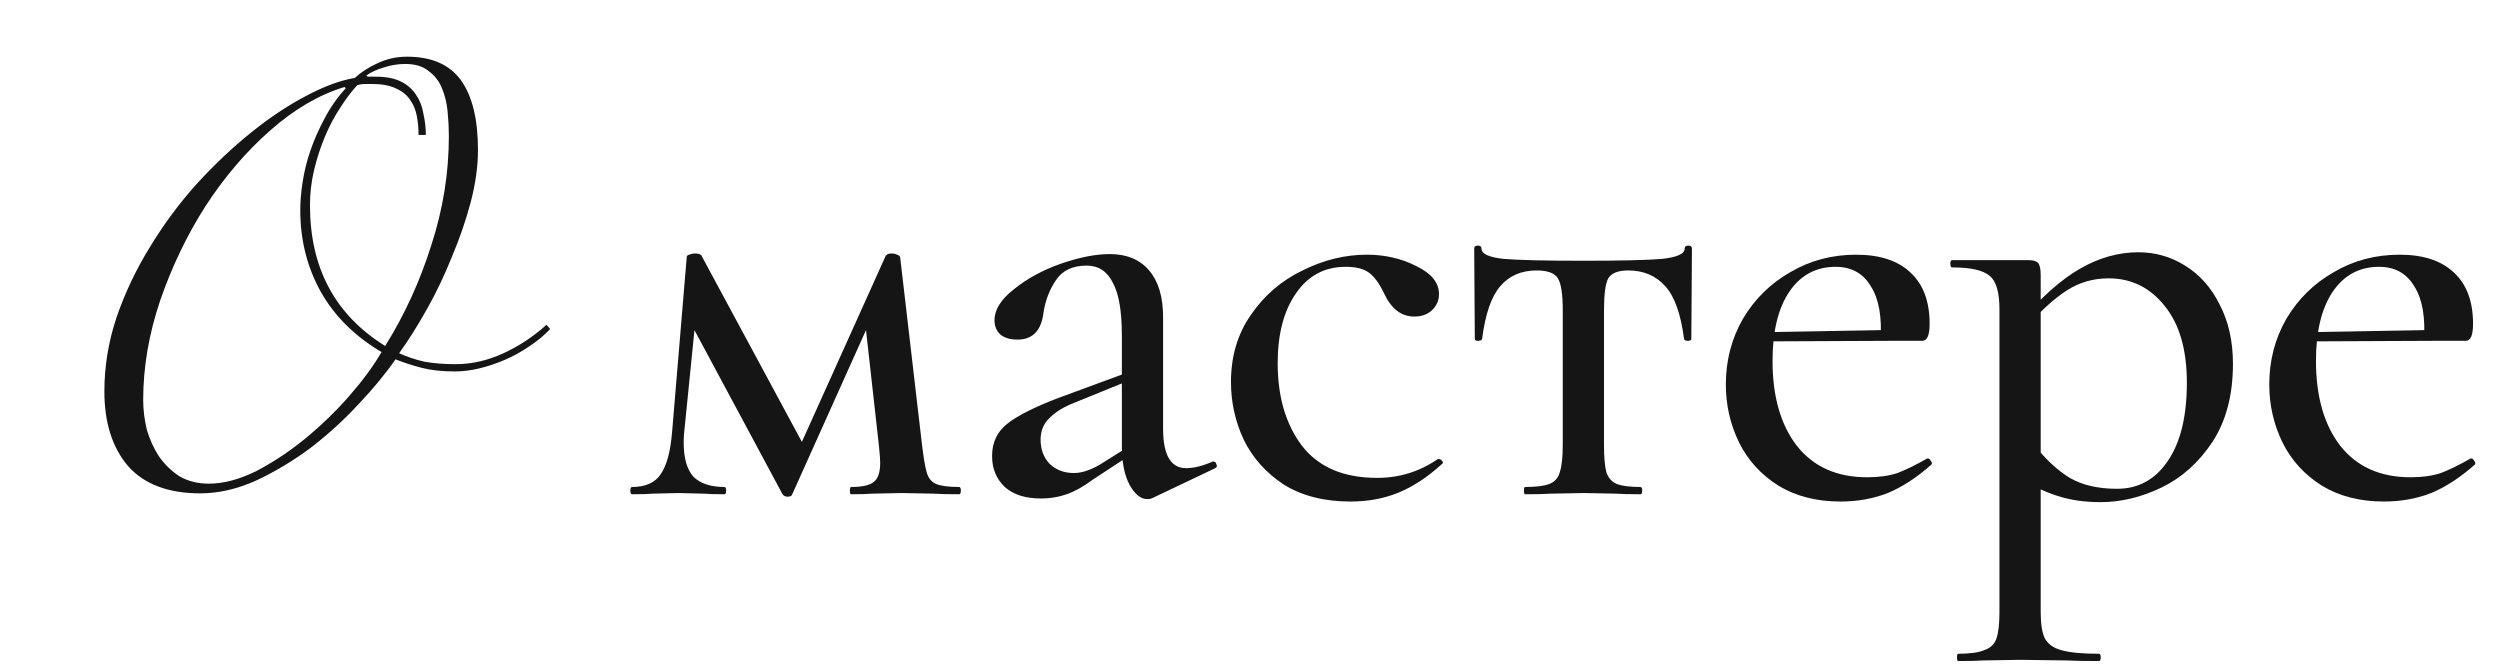
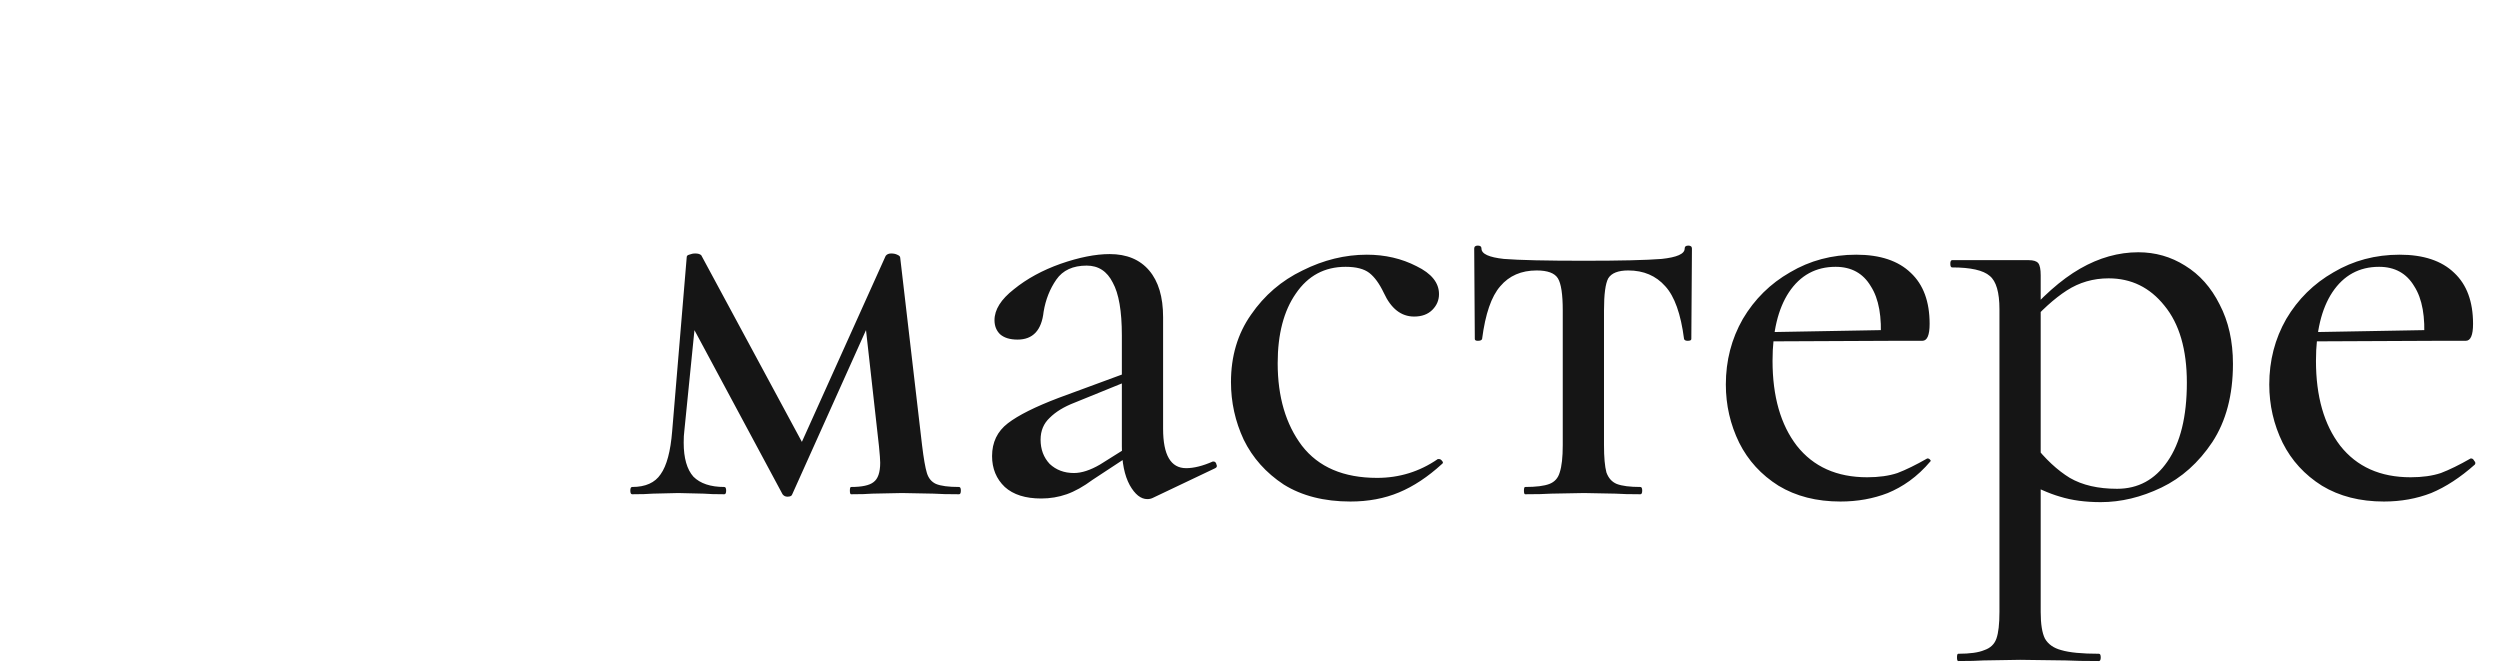
<svg xmlns="http://www.w3.org/2000/svg" width="435" height="116" viewBox="0 0 435 116" fill="none">
-   <path d="M166.873 84.734C167.084 84.734 167.19 84.945 167.19 85.367C167.19 85.789 167.084 86 166.873 86C164.974 86 163.496 85.965 162.441 85.894L156.953 85.789L151.782 85.894C150.938 85.965 149.707 86 148.089 86C147.948 86 147.878 85.789 147.878 85.367C147.878 84.945 147.948 84.734 148.089 84.734C149.988 84.734 151.29 84.452 151.993 83.889C152.767 83.327 153.154 82.201 153.154 80.512C153.154 80.02 153.084 79.07 152.943 77.663L150.41 54.974L154.209 49.592L137.852 86C137.782 86.281 137.501 86.422 137.008 86.422C136.656 86.422 136.375 86.281 136.164 86L120.018 55.924L121.39 51.914L119.068 75.025C118.998 75.517 118.962 76.186 118.962 77.03C118.962 79.703 119.525 81.673 120.651 82.94C121.847 84.136 123.641 84.734 126.033 84.734C126.244 84.734 126.35 84.945 126.35 85.367C126.35 85.789 126.244 86 126.033 86C124.485 86 123.289 85.965 122.445 85.894L118.013 85.789L113.58 85.894C112.736 85.965 111.54 86 109.992 86C109.781 86 109.676 85.789 109.676 85.367C109.676 84.945 109.781 84.734 109.992 84.734C112.314 84.734 113.967 83.995 114.952 82.517C116.008 81.04 116.676 78.543 116.957 75.025L119.49 44.738C119.49 44.527 119.631 44.386 119.912 44.316C120.264 44.175 120.616 44.105 120.968 44.105C121.46 44.105 121.812 44.21 122.023 44.421L140.174 78.085L138.274 79.668L154.104 44.527C154.315 44.245 154.632 44.105 155.054 44.105C155.476 44.105 155.828 44.175 156.109 44.316C156.461 44.456 156.637 44.632 156.637 44.843L160.436 77.452C160.717 79.774 160.999 81.392 161.28 82.306C161.561 83.221 162.089 83.854 162.863 84.206C163.707 84.558 165.044 84.734 166.873 84.734ZM200.585 86.633C200.304 86.774 199.987 86.844 199.635 86.844C198.51 86.844 197.489 86.035 196.575 84.417C195.66 82.729 195.203 80.477 195.203 77.663V58.351C195.203 54.13 194.675 51.07 193.62 49.17C192.635 47.2 191.122 46.215 189.082 46.215C186.69 46.215 184.931 47.024 183.806 48.642C182.68 50.261 181.941 52.125 181.59 54.236C181.238 57.472 179.725 59.09 177.052 59.09C175.715 59.09 174.695 58.773 173.991 58.14C173.358 57.507 173.042 56.698 173.042 55.713C173.042 53.884 174.167 52.09 176.419 50.331C178.67 48.502 181.379 47.024 184.544 45.899C187.781 44.773 190.63 44.21 193.092 44.21C196.047 44.21 198.334 45.16 199.952 47.059C201.57 48.959 202.379 51.668 202.379 55.185V74.603C202.379 79.176 203.716 81.462 206.389 81.462C207.726 81.462 209.274 81.075 211.032 80.301H211.138C211.419 80.301 211.595 80.477 211.666 80.829C211.806 81.11 211.736 81.322 211.455 81.462L200.585 86.633ZM181.167 86.739C178.424 86.739 176.313 86.07 174.836 84.734C173.358 83.327 172.62 81.533 172.62 79.352C172.62 76.96 173.534 75.06 175.363 73.653C177.192 72.246 180.147 70.769 184.228 69.221L196.258 64.788L196.575 66.16L186.972 70.065C185.142 70.769 183.7 71.648 182.645 72.703C181.59 73.688 181.062 74.954 181.062 76.502C181.062 78.191 181.59 79.598 182.645 80.724C183.771 81.779 185.178 82.306 186.866 82.306C188.203 82.306 189.715 81.814 191.404 80.829L197.63 76.924L197.841 78.402L190.138 83.467C188.519 84.663 187.007 85.507 185.6 86C184.193 86.493 182.715 86.739 181.167 86.739ZM234.98 87.266C230.407 87.266 226.537 86.281 223.371 84.311C220.276 82.271 217.954 79.668 216.406 76.502C214.929 73.336 214.19 69.995 214.19 66.477C214.19 61.974 215.351 58.07 217.673 54.763C219.994 51.386 222.984 48.818 226.643 47.059C230.301 45.23 234.03 44.316 237.829 44.316C240.995 44.316 243.879 44.984 246.482 46.321C249.085 47.587 250.387 49.205 250.387 51.175C250.387 52.23 250 53.145 249.226 53.919C248.452 54.693 247.397 55.08 246.06 55.08C243.809 55.08 242.05 53.708 240.784 50.964C240.01 49.346 239.166 48.185 238.251 47.481C237.336 46.778 235.964 46.426 234.135 46.426C230.477 46.426 227.592 47.974 225.482 51.069C223.371 54.095 222.316 58.14 222.316 63.206C222.316 69.045 223.723 73.829 226.537 77.558C229.422 81.286 233.784 83.151 239.623 83.151C243.492 83.151 247.01 82.06 250.176 79.879H250.387C250.598 79.879 250.774 79.985 250.915 80.196C251.126 80.407 251.126 80.583 250.915 80.724C248.452 82.975 245.955 84.628 243.422 85.683C240.889 86.739 238.075 87.266 234.98 87.266ZM265.376 86C265.236 86 265.165 85.789 265.165 85.367C265.165 84.945 265.236 84.734 265.376 84.734C267.276 84.734 268.683 84.558 269.598 84.206C270.512 83.854 271.11 83.186 271.392 82.201C271.743 81.146 271.919 79.563 271.919 77.452V54.024C271.919 51.21 271.638 49.346 271.075 48.431C270.512 47.517 269.281 47.059 267.381 47.059C264.708 47.059 262.597 47.974 261.05 49.803C259.502 51.562 258.447 54.622 257.884 58.984C257.813 59.195 257.567 59.301 257.145 59.301C256.793 59.301 256.617 59.195 256.617 58.984L256.512 43.26C256.512 42.909 256.723 42.733 257.145 42.733C257.567 42.733 257.778 42.909 257.778 43.26C257.778 44.175 259.08 44.773 261.683 45.054C264.356 45.265 269 45.371 275.613 45.371C281.945 45.371 286.447 45.265 289.121 45.054C291.794 44.773 293.131 44.175 293.131 43.26C293.131 42.909 293.342 42.733 293.764 42.733C294.186 42.733 294.397 42.909 294.397 43.26L294.292 58.984C294.292 59.195 294.081 59.301 293.658 59.301C293.307 59.301 293.096 59.195 293.025 58.984C292.462 54.622 291.372 51.562 289.754 49.803C288.136 47.974 285.99 47.059 283.316 47.059C281.558 47.059 280.397 47.517 279.834 48.431C279.341 49.346 279.095 51.21 279.095 54.024V77.452C279.095 79.563 279.236 81.146 279.517 82.201C279.869 83.186 280.467 83.854 281.311 84.206C282.226 84.558 283.598 84.734 285.427 84.734C285.638 84.734 285.744 84.945 285.744 85.367C285.744 85.789 285.638 86 285.427 86C283.598 86 282.156 85.965 281.1 85.894L275.613 85.789L269.914 85.894C268.859 85.965 267.346 86 265.376 86ZM320.241 87.266C316.09 87.266 312.502 86.352 309.477 84.523C306.452 82.623 304.165 80.126 302.618 77.03C301.07 73.864 300.296 70.487 300.296 66.899C300.296 62.748 301.281 58.949 303.251 55.502C305.291 52.054 308.035 49.346 311.482 47.376C314.93 45.336 318.764 44.316 322.985 44.316C327.136 44.316 330.302 45.371 332.483 47.481C334.664 49.522 335.754 52.477 335.754 56.346C335.754 58.316 335.332 59.301 334.488 59.301H327.206C327.488 55.15 326.925 51.984 325.518 49.803C324.181 47.552 322.141 46.426 319.397 46.426C315.95 46.426 313.241 47.904 311.271 50.858C309.372 53.743 308.422 57.718 308.422 62.783C308.422 68.975 309.829 73.899 312.643 77.558C315.528 81.216 319.608 83.045 324.885 83.045C326.925 83.045 328.684 82.799 330.161 82.306C331.638 81.744 333.362 80.899 335.332 79.774H335.438C335.649 79.774 335.825 79.914 335.965 80.196C336.176 80.407 336.211 80.618 336.071 80.829C333.538 83.08 331.005 84.734 328.473 85.789C325.94 86.774 323.196 87.266 320.241 87.266ZM305.889 57.824L329.528 57.401V59.301L305.995 59.406L305.889 57.824ZM340.728 115.021C340.587 115.021 340.517 114.81 340.517 114.388C340.517 113.965 340.587 113.754 340.728 113.754C342.768 113.754 344.281 113.543 345.266 113.121C346.321 112.769 347.025 112.101 347.376 111.116C347.728 110.131 347.904 108.583 347.904 106.473V53.813C347.904 50.858 347.341 48.924 346.216 48.009C345.09 47.024 342.909 46.532 339.673 46.532C339.462 46.532 339.356 46.321 339.356 45.899C339.356 45.477 339.462 45.265 339.673 45.265H352.97C353.814 45.265 354.377 45.441 354.658 45.793C354.939 46.145 355.08 46.848 355.08 47.904V106.473C355.08 108.583 355.326 110.131 355.819 111.116C356.382 112.101 357.331 112.769 358.668 113.121C360.075 113.543 362.256 113.754 365.211 113.754C365.422 113.754 365.528 113.965 365.528 114.388C365.528 114.81 365.422 115.021 365.211 115.021C362.749 115.021 360.814 114.986 359.407 114.915L351.492 114.81L345.16 114.915C344.105 114.986 342.628 115.021 340.728 115.021ZM365.528 87.372C362.854 87.372 360.497 87.055 358.457 86.422C356.487 85.859 354.201 84.839 351.598 83.362L353.919 77.347C355.889 79.879 357.965 81.814 360.146 83.151C362.327 84.417 365.07 85.05 368.377 85.05C372.035 85.05 374.955 83.467 377.136 80.301C379.387 77.065 380.513 72.492 380.513 66.582C380.513 60.813 379.211 56.346 376.608 53.18C374.076 50.014 370.839 48.431 366.9 48.431C364.226 48.431 361.799 49.135 359.618 50.542C357.437 51.949 355.151 54.024 352.759 56.768L351.703 55.818C355.221 51.668 358.633 48.642 361.94 46.743C365.246 44.843 368.623 43.894 372.071 43.894C375.025 43.894 377.734 44.667 380.196 46.215C382.729 47.763 384.734 50.014 386.212 52.969C387.759 55.924 388.533 59.371 388.533 63.311C388.533 68.728 387.337 73.266 384.945 76.924C382.553 80.512 379.598 83.151 376.081 84.839C372.563 86.528 369.045 87.372 365.528 87.372ZM414.798 87.266C410.647 87.266 407.059 86.352 404.034 84.523C401.009 82.623 398.722 80.126 397.174 77.03C395.626 73.864 394.853 70.487 394.853 66.899C394.853 62.748 395.838 58.949 397.807 55.502C399.848 52.054 402.591 49.346 406.039 47.376C409.486 45.336 413.32 44.316 417.542 44.316C421.692 44.316 424.858 45.371 427.039 47.481C429.22 49.522 430.311 52.477 430.311 56.346C430.311 58.316 429.889 59.301 429.044 59.301H421.763C422.044 55.15 421.481 51.984 420.074 49.803C418.738 47.552 416.697 46.426 413.954 46.426C410.506 46.426 407.798 47.904 405.828 50.858C403.928 53.743 402.978 57.718 402.978 62.783C402.978 68.975 404.385 73.899 407.2 77.558C410.084 81.216 414.165 83.045 419.441 83.045C421.481 83.045 423.24 82.799 424.718 82.306C426.195 81.744 427.919 80.899 429.889 79.774H429.994C430.205 79.774 430.381 79.914 430.522 80.196C430.733 80.407 430.768 80.618 430.627 80.829C428.095 83.08 425.562 84.734 423.029 85.789C420.496 86.774 417.753 87.266 414.798 87.266ZM400.446 57.824L424.084 57.401V59.301L400.551 59.406L400.446 57.824Z" fill="#151515" />
-   <path d="M72.826 23.476C72.826 22.28 72.72 21.154 72.509 20.099C72.298 19.044 71.911 18.129 71.348 17.355C70.785 16.511 69.941 15.843 68.815 15.35C67.76 14.858 66.388 14.611 64.7 14.611C64.348 14.611 63.926 14.611 63.433 14.611C63.011 14.611 62.589 14.682 62.167 14.822C61.182 15.878 60.197 17.179 59.212 18.727C58.227 20.204 57.348 21.858 56.574 23.687C55.8 25.516 55.167 27.451 54.674 29.491C54.182 31.531 53.936 33.607 53.936 35.718C53.936 46.622 58.298 54.783 67.021 60.2C70.398 54.783 73.072 48.944 75.042 42.682C77.082 36.421 78.102 30.089 78.102 23.687C78.102 22.35 78.032 20.943 77.891 19.466C77.75 17.988 77.434 16.652 76.941 15.456C76.449 14.189 75.675 13.169 74.62 12.395C73.635 11.551 72.263 11.129 70.504 11.129C69.237 11.129 67.971 11.34 66.705 11.762C65.509 12.114 64.524 12.571 63.75 13.134L63.961 13.345H65.438C67.197 13.345 68.639 13.627 69.765 14.189C70.891 14.752 71.77 15.526 72.403 16.511C73.037 17.426 73.459 18.516 73.67 19.782C73.951 20.978 74.092 22.21 74.092 23.476H72.826ZM24.915 69.593C24.915 71.281 25.126 73.005 25.548 74.764C26.041 76.452 26.744 78 27.659 79.407C28.644 80.814 29.84 81.975 31.247 82.889C32.724 83.734 34.413 84.156 36.312 84.156C38.915 84.156 41.694 83.417 44.649 81.94C47.604 80.392 50.453 78.492 53.197 76.241C56.011 73.919 58.579 71.422 60.901 68.748C63.222 66.075 65.052 63.577 66.388 61.256C61.745 58.512 58.227 55.029 55.835 50.808C53.443 46.517 52.247 41.768 52.247 36.562C52.247 35.014 52.388 33.361 52.669 31.602C52.951 29.773 53.408 27.943 54.041 26.114C54.674 24.285 55.483 22.456 56.468 20.627C57.453 18.727 58.684 16.968 60.162 15.35L59.951 15.139C55.519 16.476 51.192 19.009 46.971 22.737C42.82 26.396 39.091 30.758 35.785 35.823C32.548 40.888 29.91 46.376 27.87 52.286C25.9 58.125 24.915 63.894 24.915 69.593ZM95.726 57.246C94.67 58.371 93.439 59.391 92.032 60.306C90.695 61.221 89.288 61.994 87.811 62.628C86.333 63.261 84.856 63.753 83.379 64.105C81.901 64.457 80.494 64.633 79.157 64.633C76.906 64.633 74.971 64.422 73.353 63.999C71.735 63.577 70.222 63.085 68.815 62.522C67.127 64.984 64.981 67.588 62.378 70.331C59.845 73.075 57.066 75.608 54.041 77.93C51.016 80.181 47.85 82.08 44.544 83.628C41.237 85.106 38.001 85.844 34.835 85.844C29.277 85.844 25.091 84.261 22.277 81.095C19.533 77.859 18.161 73.532 18.161 68.115C18.161 63.753 18.864 59.462 20.272 55.24C21.749 50.949 23.684 46.868 26.076 42.999C28.468 39.059 31.176 35.401 34.202 32.024C37.297 28.647 40.463 25.657 43.699 23.054C46.935 20.451 50.101 18.34 53.197 16.722C56.363 15.034 59.212 13.978 61.745 13.556C62.8 12.571 64.102 11.727 65.65 11.023C67.268 10.249 68.991 9.863 70.82 9.863C75.112 9.863 78.243 11.235 80.213 13.978C82.183 16.722 83.168 20.767 83.168 26.114C83.168 28.928 82.745 31.954 81.901 35.19C81.057 38.356 79.966 41.522 78.63 44.688C77.363 47.853 75.921 50.879 74.303 53.763C72.685 56.648 71.067 59.215 69.449 61.467C70.856 62.1 72.333 62.593 73.881 62.944C75.499 63.226 77.293 63.366 79.263 63.366C82.077 63.366 84.856 62.733 87.6 61.467C90.344 60.2 92.841 58.547 95.092 56.507L95.726 57.246Z" fill="#151515" />
+   <path d="M166.873 84.734C167.084 84.734 167.19 84.945 167.19 85.367C167.19 85.789 167.084 86 166.873 86C164.974 86 163.496 85.965 162.441 85.894L156.953 85.789L151.782 85.894C150.938 85.965 149.707 86 148.089 86C147.948 86 147.878 85.789 147.878 85.367C147.878 84.945 147.948 84.734 148.089 84.734C149.988 84.734 151.29 84.452 151.993 83.889C152.767 83.327 153.154 82.201 153.154 80.512C153.154 80.02 153.084 79.07 152.943 77.663L150.41 54.974L154.209 49.592L137.852 86C137.782 86.281 137.501 86.422 137.008 86.422C136.656 86.422 136.375 86.281 136.164 86L120.018 55.924L121.39 51.914L119.068 75.025C118.998 75.517 118.962 76.186 118.962 77.03C118.962 79.703 119.525 81.673 120.651 82.94C121.847 84.136 123.641 84.734 126.033 84.734C126.244 84.734 126.35 84.945 126.35 85.367C126.35 85.789 126.244 86 126.033 86C124.485 86 123.289 85.965 122.445 85.894L118.013 85.789L113.58 85.894C112.736 85.965 111.54 86 109.992 86C109.781 86 109.676 85.789 109.676 85.367C109.676 84.945 109.781 84.734 109.992 84.734C112.314 84.734 113.967 83.995 114.952 82.517C116.008 81.04 116.676 78.543 116.957 75.025L119.49 44.738C119.49 44.527 119.631 44.386 119.912 44.316C120.264 44.175 120.616 44.105 120.968 44.105C121.46 44.105 121.812 44.21 122.023 44.421L140.174 78.085L138.274 79.668L154.104 44.527C154.315 44.245 154.632 44.105 155.054 44.105C155.476 44.105 155.828 44.175 156.109 44.316C156.461 44.456 156.637 44.632 156.637 44.843L160.436 77.452C160.717 79.774 160.999 81.392 161.28 82.306C161.561 83.221 162.089 83.854 162.863 84.206C163.707 84.558 165.044 84.734 166.873 84.734ZM200.585 86.633C200.304 86.774 199.987 86.844 199.635 86.844C198.51 86.844 197.489 86.035 196.575 84.417C195.66 82.729 195.203 80.477 195.203 77.663V58.351C195.203 54.13 194.675 51.07 193.62 49.17C192.635 47.2 191.122 46.215 189.082 46.215C186.69 46.215 184.931 47.024 183.806 48.642C182.68 50.261 181.941 52.125 181.59 54.236C181.238 57.472 179.725 59.09 177.052 59.09C175.715 59.09 174.695 58.773 173.991 58.14C173.358 57.507 173.042 56.698 173.042 55.713C173.042 53.884 174.167 52.09 176.419 50.331C178.67 48.502 181.379 47.024 184.544 45.899C187.781 44.773 190.63 44.21 193.092 44.21C196.047 44.21 198.334 45.16 199.952 47.059C201.57 48.959 202.379 51.668 202.379 55.185V74.603C202.379 79.176 203.716 81.462 206.389 81.462C207.726 81.462 209.274 81.075 211.032 80.301H211.138C211.419 80.301 211.595 80.477 211.666 80.829C211.806 81.11 211.736 81.322 211.455 81.462L200.585 86.633ZM181.167 86.739C178.424 86.739 176.313 86.07 174.836 84.734C173.358 83.327 172.62 81.533 172.62 79.352C172.62 76.96 173.534 75.06 175.363 73.653C177.192 72.246 180.147 70.769 184.228 69.221L196.258 64.788L196.575 66.16L186.972 70.065C185.142 70.769 183.7 71.648 182.645 72.703C181.59 73.688 181.062 74.954 181.062 76.502C181.062 78.191 181.59 79.598 182.645 80.724C183.771 81.779 185.178 82.306 186.866 82.306C188.203 82.306 189.715 81.814 191.404 80.829L197.63 76.924L197.841 78.402L190.138 83.467C188.519 84.663 187.007 85.507 185.6 86C184.193 86.493 182.715 86.739 181.167 86.739ZM234.98 87.266C230.407 87.266 226.537 86.281 223.371 84.311C220.276 82.271 217.954 79.668 216.406 76.502C214.929 73.336 214.19 69.995 214.19 66.477C214.19 61.974 215.351 58.07 217.673 54.763C219.994 51.386 222.984 48.818 226.643 47.059C230.301 45.23 234.03 44.316 237.829 44.316C240.995 44.316 243.879 44.984 246.482 46.321C249.085 47.587 250.387 49.205 250.387 51.175C250.387 52.23 250 53.145 249.226 53.919C248.452 54.693 247.397 55.08 246.06 55.08C243.809 55.08 242.05 53.708 240.784 50.964C240.01 49.346 239.166 48.185 238.251 47.481C237.336 46.778 235.964 46.426 234.135 46.426C230.477 46.426 227.592 47.974 225.482 51.069C223.371 54.095 222.316 58.14 222.316 63.206C222.316 69.045 223.723 73.829 226.537 77.558C229.422 81.286 233.784 83.151 239.623 83.151C243.492 83.151 247.01 82.06 250.176 79.879H250.387C250.598 79.879 250.774 79.985 250.915 80.196C251.126 80.407 251.126 80.583 250.915 80.724C248.452 82.975 245.955 84.628 243.422 85.683C240.889 86.739 238.075 87.266 234.98 87.266ZM265.376 86C265.236 86 265.165 85.789 265.165 85.367C265.165 84.945 265.236 84.734 265.376 84.734C267.276 84.734 268.683 84.558 269.598 84.206C270.512 83.854 271.11 83.186 271.392 82.201C271.743 81.146 271.919 79.563 271.919 77.452V54.024C271.919 51.21 271.638 49.346 271.075 48.431C270.512 47.517 269.281 47.059 267.381 47.059C264.708 47.059 262.597 47.974 261.05 49.803C259.502 51.562 258.447 54.622 257.884 58.984C257.813 59.195 257.567 59.301 257.145 59.301C256.793 59.301 256.617 59.195 256.617 58.984L256.512 43.26C256.512 42.909 256.723 42.733 257.145 42.733C257.567 42.733 257.778 42.909 257.778 43.26C257.778 44.175 259.08 44.773 261.683 45.054C264.356 45.265 269 45.371 275.613 45.371C281.945 45.371 286.447 45.265 289.121 45.054C291.794 44.773 293.131 44.175 293.131 43.26C293.131 42.909 293.342 42.733 293.764 42.733C294.186 42.733 294.397 42.909 294.397 43.26L294.292 58.984C294.292 59.195 294.081 59.301 293.658 59.301C293.307 59.301 293.096 59.195 293.025 58.984C292.462 54.622 291.372 51.562 289.754 49.803C288.136 47.974 285.99 47.059 283.316 47.059C281.558 47.059 280.397 47.517 279.834 48.431C279.341 49.346 279.095 51.21 279.095 54.024V77.452C279.095 79.563 279.236 81.146 279.517 82.201C279.869 83.186 280.467 83.854 281.311 84.206C282.226 84.558 283.598 84.734 285.427 84.734C285.638 84.734 285.744 84.945 285.744 85.367C285.744 85.789 285.638 86 285.427 86C283.598 86 282.156 85.965 281.1 85.894L275.613 85.789L269.914 85.894C268.859 85.965 267.346 86 265.376 86ZM320.241 87.266C316.09 87.266 312.502 86.352 309.477 84.523C306.452 82.623 304.165 80.126 302.618 77.03C301.07 73.864 300.296 70.487 300.296 66.899C300.296 62.748 301.281 58.949 303.251 55.502C305.291 52.054 308.035 49.346 311.482 47.376C314.93 45.336 318.764 44.316 322.985 44.316C327.136 44.316 330.302 45.371 332.483 47.481C334.664 49.522 335.754 52.477 335.754 56.346C335.754 58.316 335.332 59.301 334.488 59.301H327.206C327.488 55.15 326.925 51.984 325.518 49.803C324.181 47.552 322.141 46.426 319.397 46.426C315.95 46.426 313.241 47.904 311.271 50.858C309.372 53.743 308.422 57.718 308.422 62.783C308.422 68.975 309.829 73.899 312.643 77.558C315.528 81.216 319.608 83.045 324.885 83.045C326.925 83.045 328.684 82.799 330.161 82.306C331.638 81.744 333.362 80.899 335.332 79.774H335.438C335.649 79.774 335.825 79.914 335.965 80.196C333.538 83.08 331.005 84.734 328.473 85.789C325.94 86.774 323.196 87.266 320.241 87.266ZM305.889 57.824L329.528 57.401V59.301L305.995 59.406L305.889 57.824ZM340.728 115.021C340.587 115.021 340.517 114.81 340.517 114.388C340.517 113.965 340.587 113.754 340.728 113.754C342.768 113.754 344.281 113.543 345.266 113.121C346.321 112.769 347.025 112.101 347.376 111.116C347.728 110.131 347.904 108.583 347.904 106.473V53.813C347.904 50.858 347.341 48.924 346.216 48.009C345.09 47.024 342.909 46.532 339.673 46.532C339.462 46.532 339.356 46.321 339.356 45.899C339.356 45.477 339.462 45.265 339.673 45.265H352.97C353.814 45.265 354.377 45.441 354.658 45.793C354.939 46.145 355.08 46.848 355.08 47.904V106.473C355.08 108.583 355.326 110.131 355.819 111.116C356.382 112.101 357.331 112.769 358.668 113.121C360.075 113.543 362.256 113.754 365.211 113.754C365.422 113.754 365.528 113.965 365.528 114.388C365.528 114.81 365.422 115.021 365.211 115.021C362.749 115.021 360.814 114.986 359.407 114.915L351.492 114.81L345.16 114.915C344.105 114.986 342.628 115.021 340.728 115.021ZM365.528 87.372C362.854 87.372 360.497 87.055 358.457 86.422C356.487 85.859 354.201 84.839 351.598 83.362L353.919 77.347C355.889 79.879 357.965 81.814 360.146 83.151C362.327 84.417 365.07 85.05 368.377 85.05C372.035 85.05 374.955 83.467 377.136 80.301C379.387 77.065 380.513 72.492 380.513 66.582C380.513 60.813 379.211 56.346 376.608 53.18C374.076 50.014 370.839 48.431 366.9 48.431C364.226 48.431 361.799 49.135 359.618 50.542C357.437 51.949 355.151 54.024 352.759 56.768L351.703 55.818C355.221 51.668 358.633 48.642 361.94 46.743C365.246 44.843 368.623 43.894 372.071 43.894C375.025 43.894 377.734 44.667 380.196 46.215C382.729 47.763 384.734 50.014 386.212 52.969C387.759 55.924 388.533 59.371 388.533 63.311C388.533 68.728 387.337 73.266 384.945 76.924C382.553 80.512 379.598 83.151 376.081 84.839C372.563 86.528 369.045 87.372 365.528 87.372ZM414.798 87.266C410.647 87.266 407.059 86.352 404.034 84.523C401.009 82.623 398.722 80.126 397.174 77.03C395.626 73.864 394.853 70.487 394.853 66.899C394.853 62.748 395.838 58.949 397.807 55.502C399.848 52.054 402.591 49.346 406.039 47.376C409.486 45.336 413.32 44.316 417.542 44.316C421.692 44.316 424.858 45.371 427.039 47.481C429.22 49.522 430.311 52.477 430.311 56.346C430.311 58.316 429.889 59.301 429.044 59.301H421.763C422.044 55.15 421.481 51.984 420.074 49.803C418.738 47.552 416.697 46.426 413.954 46.426C410.506 46.426 407.798 47.904 405.828 50.858C403.928 53.743 402.978 57.718 402.978 62.783C402.978 68.975 404.385 73.899 407.2 77.558C410.084 81.216 414.165 83.045 419.441 83.045C421.481 83.045 423.24 82.799 424.718 82.306C426.195 81.744 427.919 80.899 429.889 79.774H429.994C430.205 79.774 430.381 79.914 430.522 80.196C430.733 80.407 430.768 80.618 430.627 80.829C428.095 83.08 425.562 84.734 423.029 85.789C420.496 86.774 417.753 87.266 414.798 87.266ZM400.446 57.824L424.084 57.401V59.301L400.551 59.406L400.446 57.824Z" fill="#151515" />
</svg>